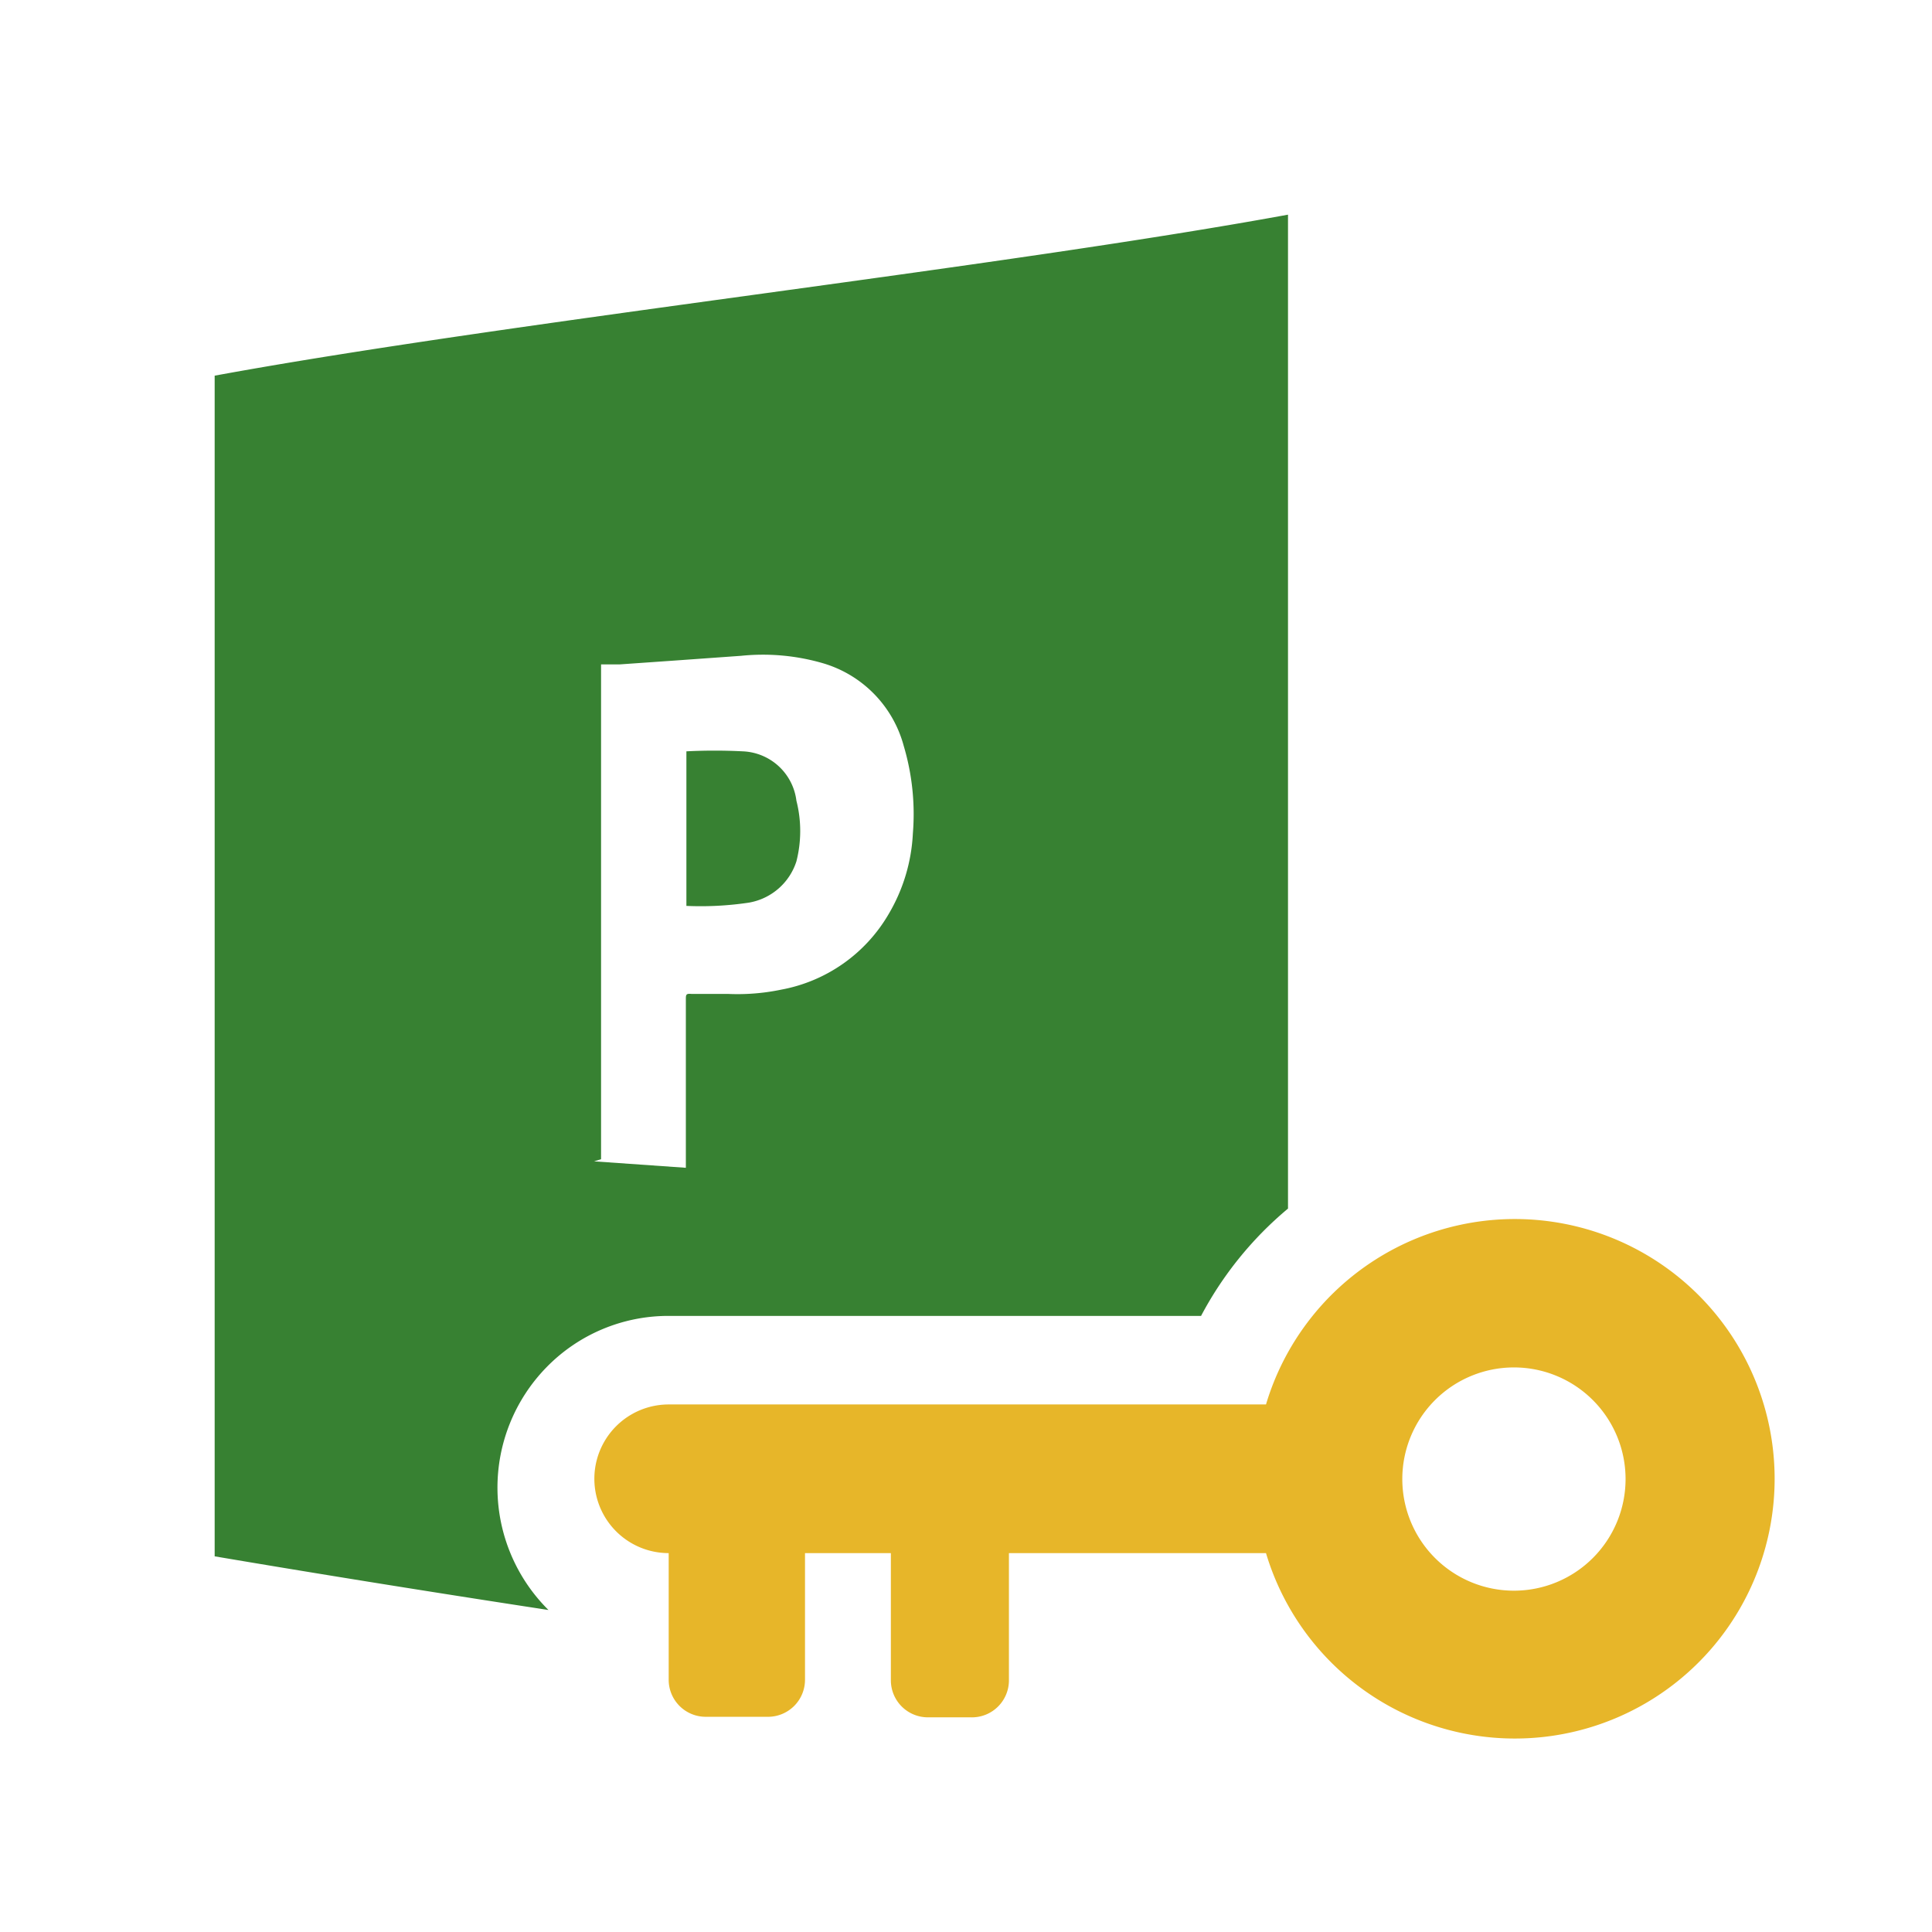
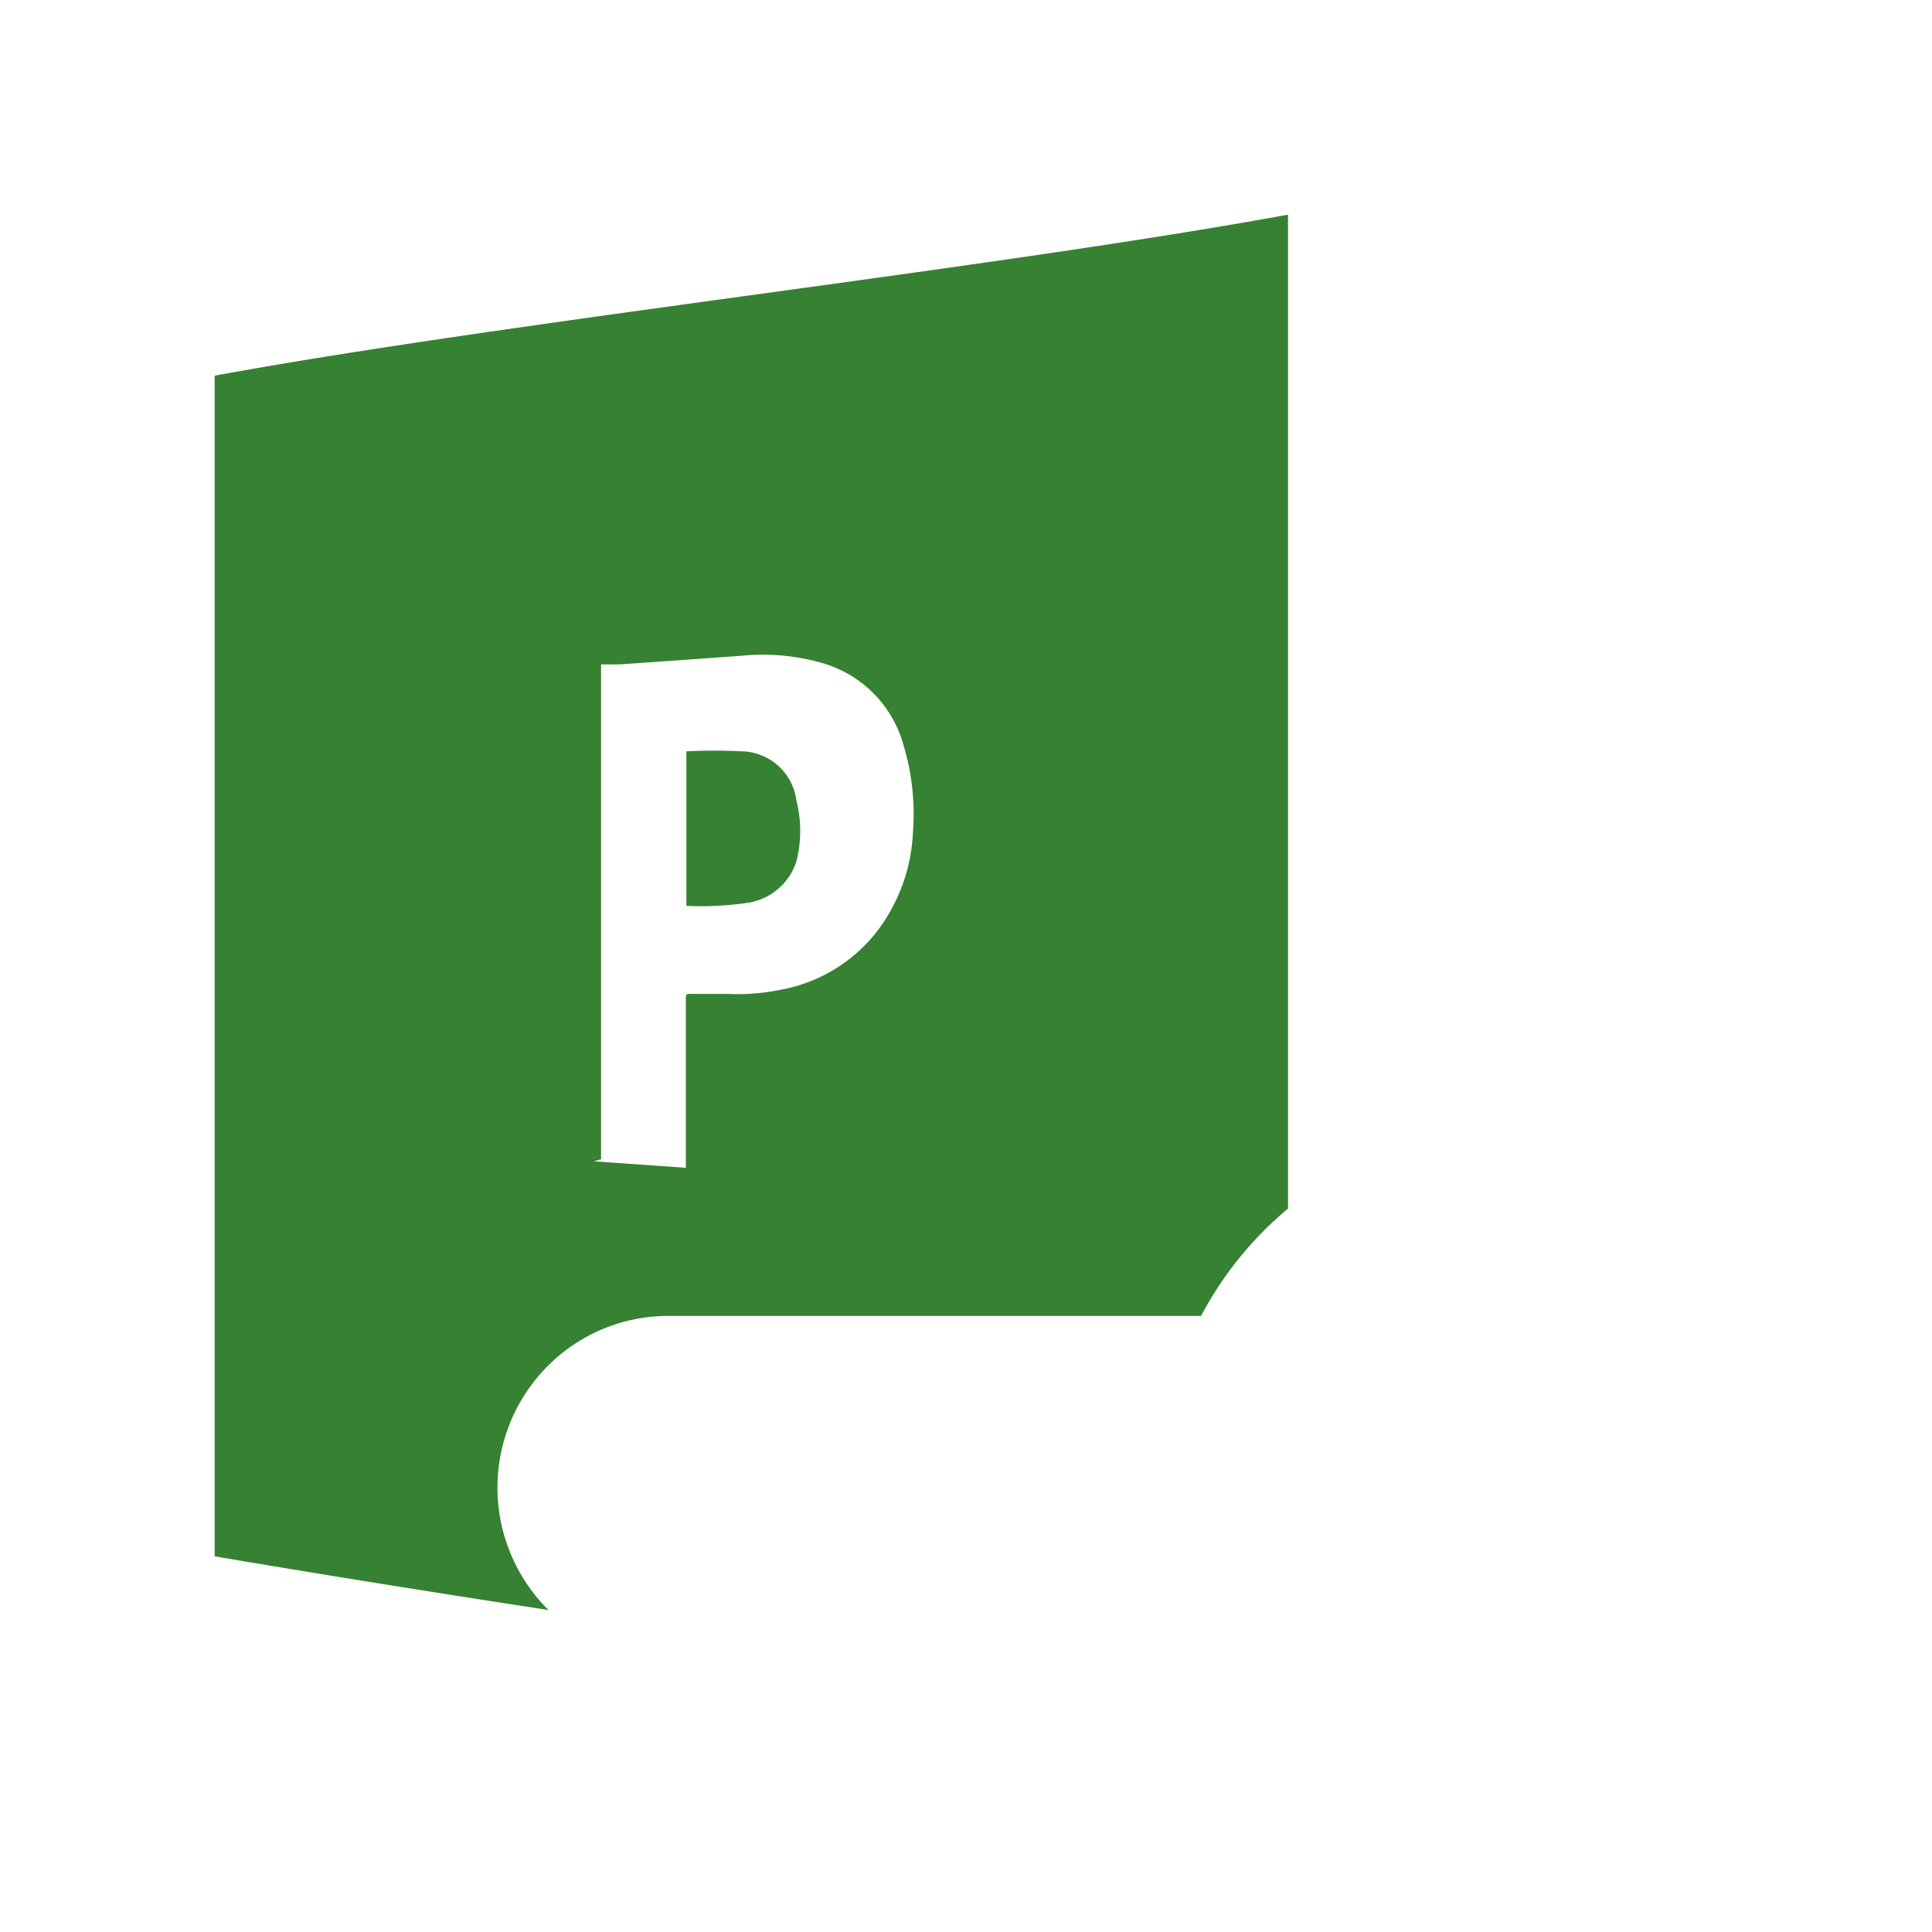
<svg xmlns="http://www.w3.org/2000/svg" viewBox="0 0 36 36">
  <defs>
    <style>.cls-1{fill:#378132}.cls-2{fill:#e7b629}</style>
  </defs>
  <path id="icon-colour-project-server" class="cls-1" d="M13.95 16.82a6.06 6.06 0 0 1-1.16.06V14a10.43 10.43 0 0 1 1.05 0 1.05 1.05 0 0 1 1 .92 2.29 2.29 0 0 1 0 1.13 1.13 1.13 0 0 1-.89.77zM10.22 30c-2.29-.35-4.45-.7-6.22-1V7c5.45-1 14.54-2 20-3v18.52a6.66 6.66 0 0 0-1.62 2h-9.92a3.17 3.17 0 0 0-2.27.95 3.21 3.21 0 0 0 .03 4.53zm.85-8.36l1.71.12v-.14-3c0-.08 0-.11.1-.1h.68a4 4 0 0 0 1-.08 2.93 2.93 0 0 0 2-1.41 3.26 3.26 0 0 0 .45-1.5 4.45 4.45 0 0 0-.17-1.63 2.2 2.2 0 0 0-1.5-1.54 4 4 0 0 0-1.53-.14l-1.26.09-1 .07h-.35v9.22z" />
-   <path id="icon-colour-yellow" class="cls-2" d="M18.8 31.3v-2.36h4.79a4.84 4.84 0 1 0 0-2.77H12.46a1.38 1.38 0 1 0 0 2.77v2.36a.69.69 0 0 0 .69.69h1.17a.69.69 0 0 0 .68-.69v-2.36h1.6v2.37a.69.69 0 0 0 .69.69h.8a.69.69 0 0 0 .71-.7zm9.41-5.82a2.08 2.08 0 1 1-2.08 2.08 2.08 2.08 0 0 1 2.08-2.08z" />
</svg>